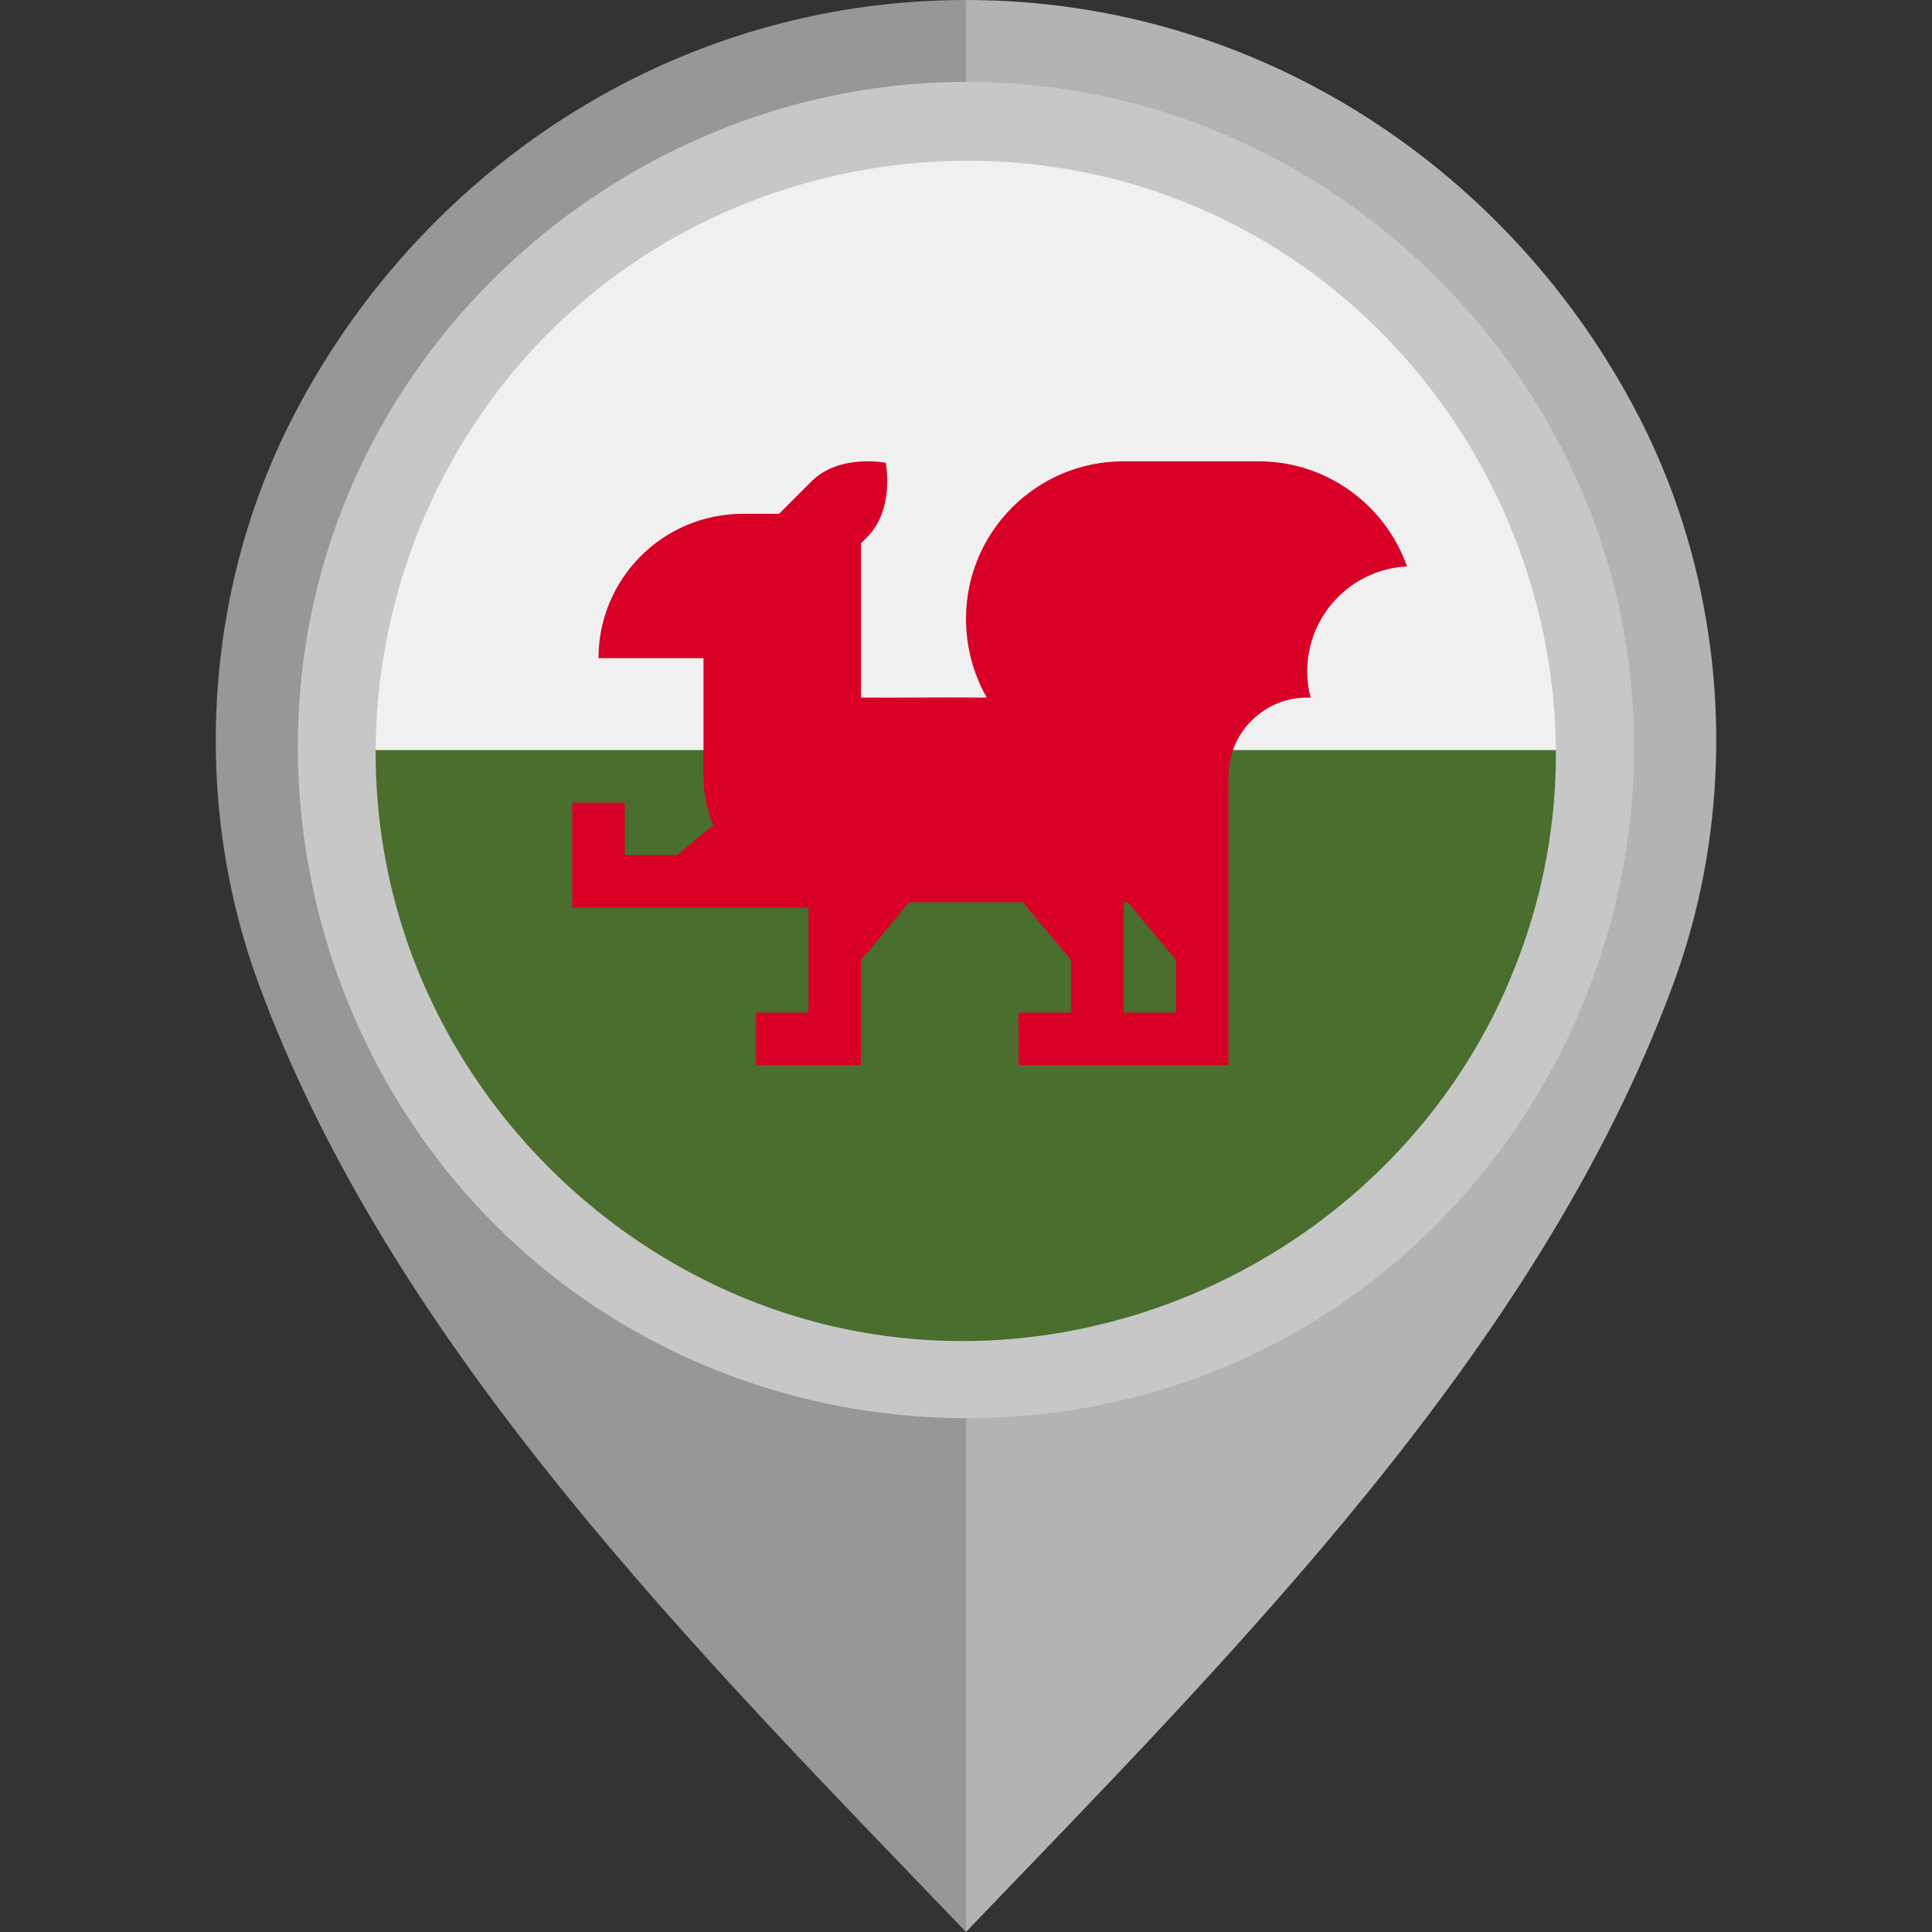
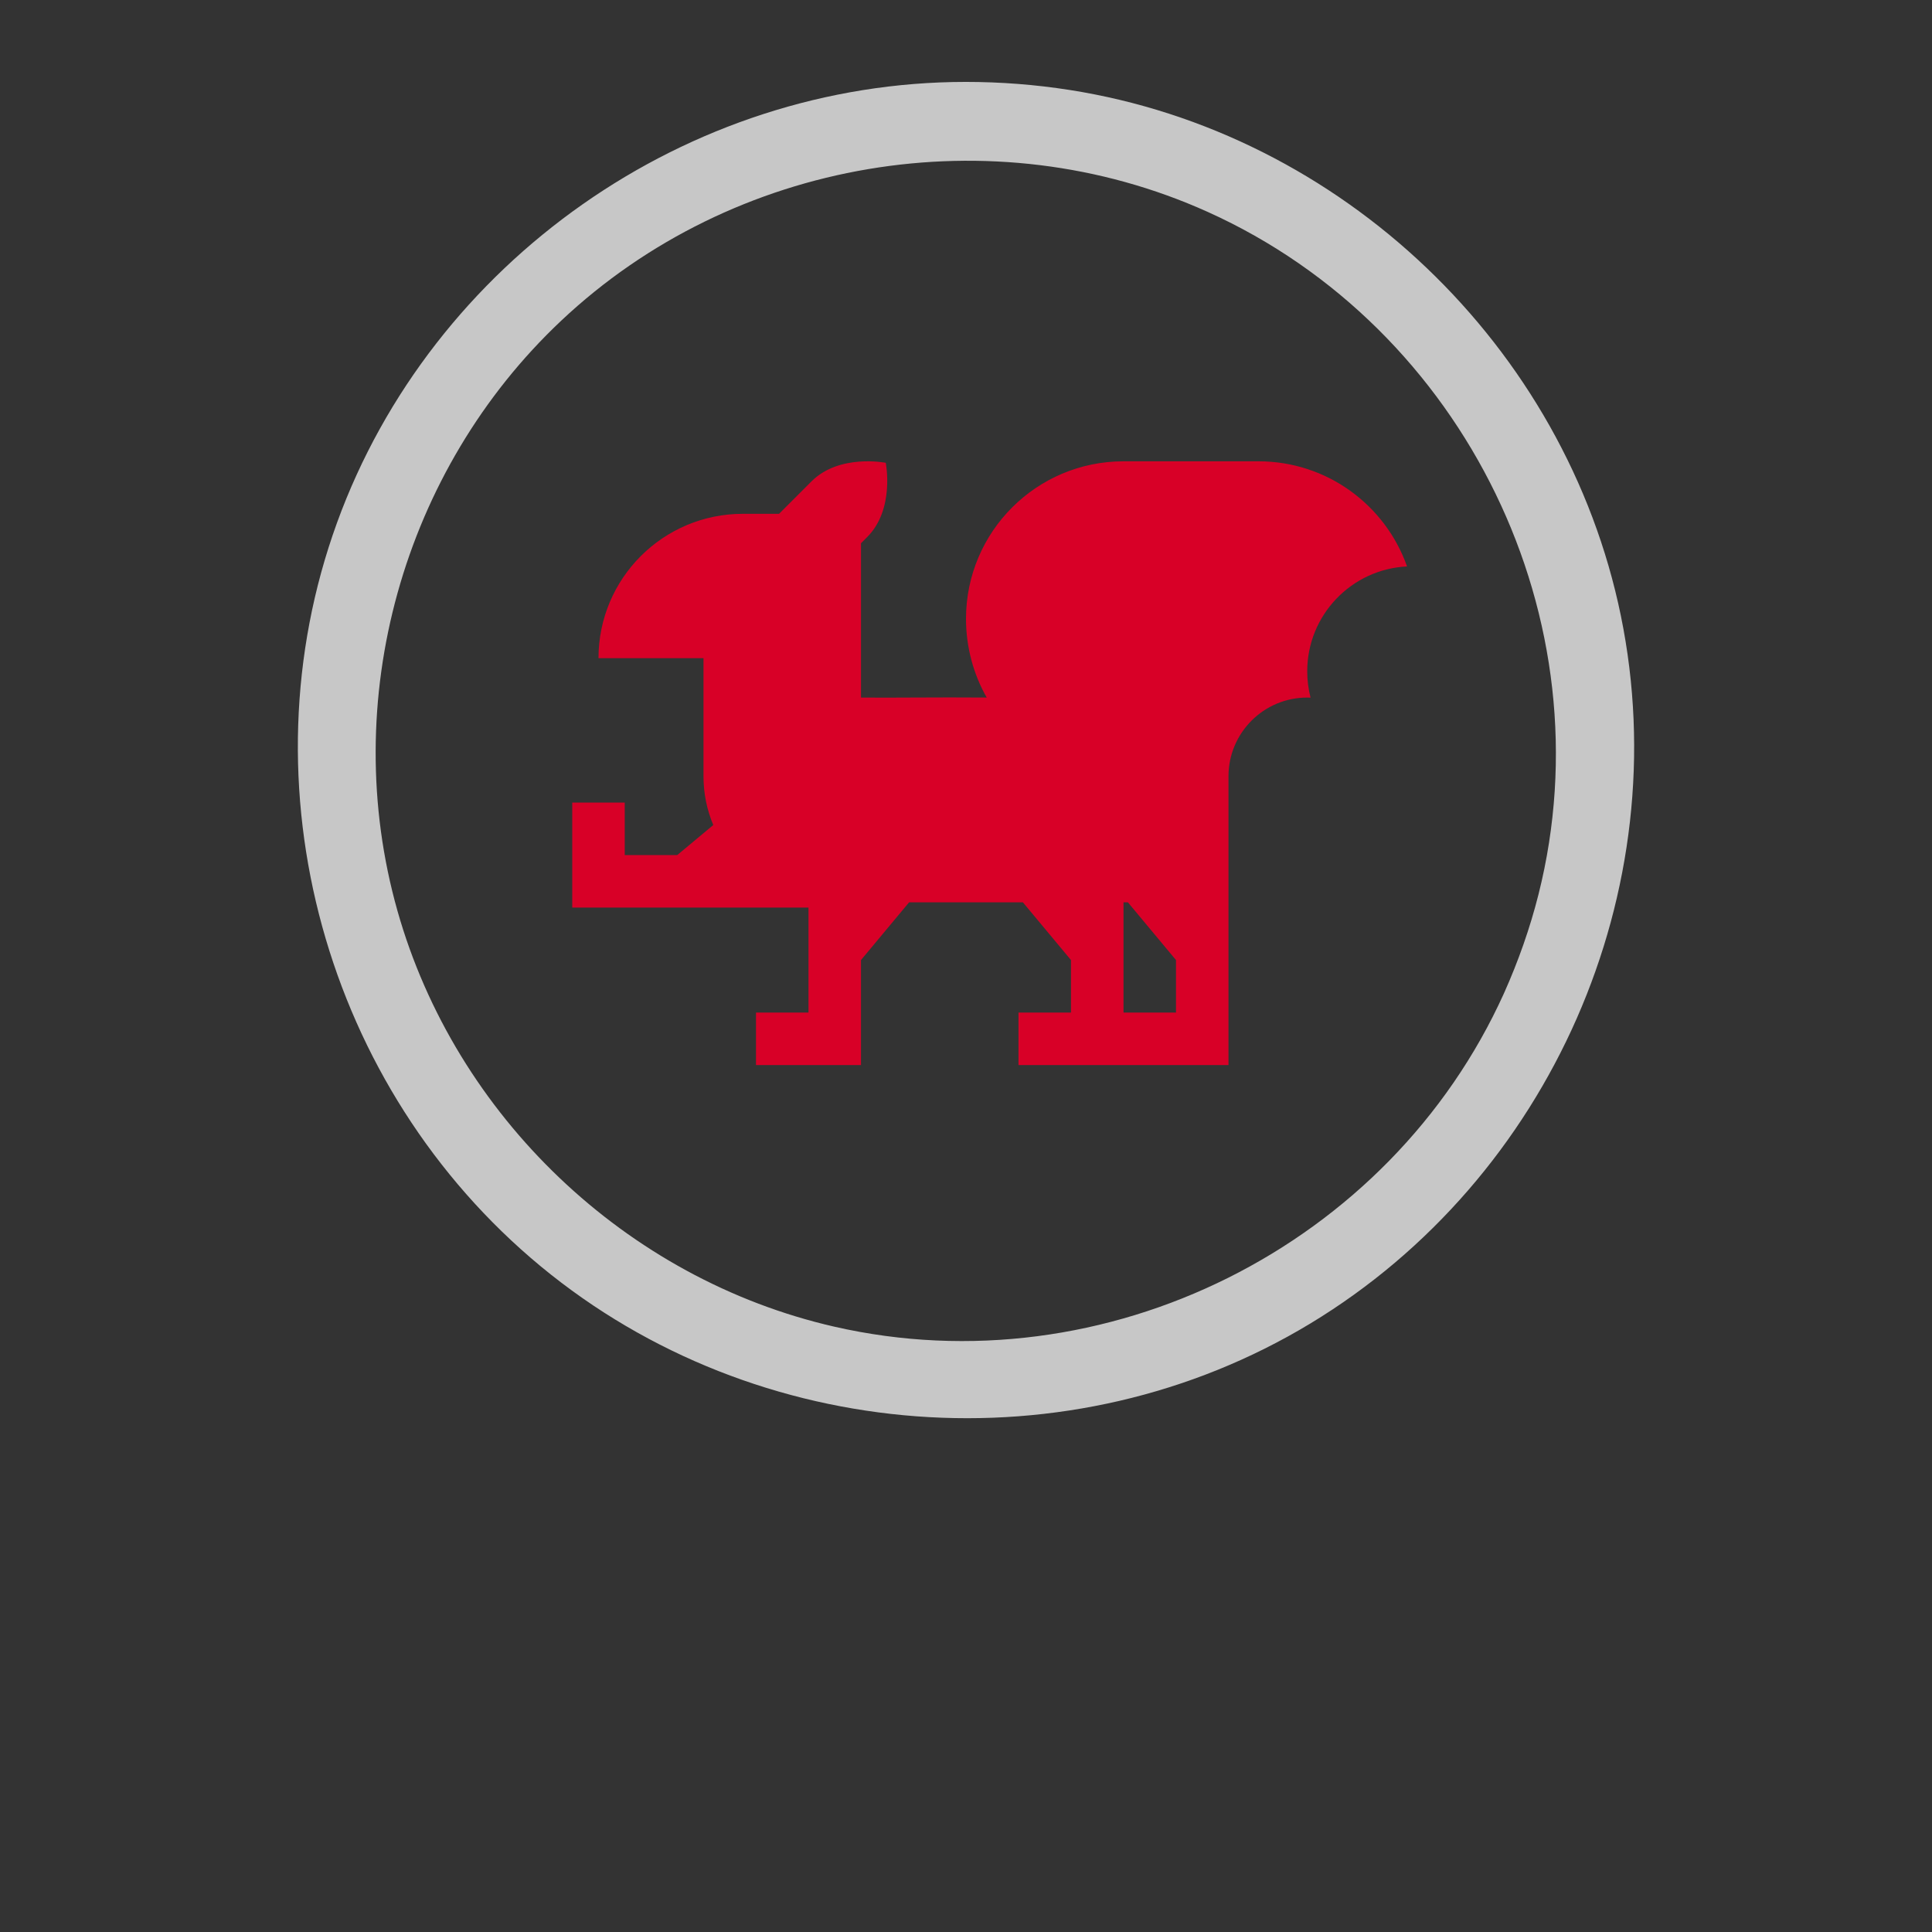
<svg xmlns="http://www.w3.org/2000/svg" height="800px" width="800px" version="1.1" id="Layer_1" viewBox="0 0 512 512" xml:space="preserve">
  <rect x="0" y="0" width="512" height="512" fill="#333333" stroke="none" />
-   <path style="fill:#B3B3B3;" d="M434.439,110.654C401.179,45.876,334.359,0.003,255.98,0v101.329  c55.478,0.004,100.593,43.67,100.595,99.15c0,54.805-45.491,102.048-100.595,102.052V512  c70.646-73.617,151.953-154.542,187.529-251.428C461.298,212.121,457.979,156.5,434.439,110.654z" />
-   <path style="fill:#979797;" d="M68.492,260.572C104.067,357.458,185.374,438.383,256.02,512V302.531  c-55.103-0.004-100.595-47.247-100.595-102.052c0.002-55.479,45.117-99.146,100.595-99.15V0  c-78.379,0.003-145.199,45.876-178.46,110.654C54.021,156.5,50.702,212.121,68.492,260.572z" />
-   <circle style="fill:#F0F0F0;" cx="256" cy="198.773" r="160" />
-   <path style="fill:#496E2D;" d="M416,198.773c0,88.366-71.634,160-160,160s-160-71.634-160-160" />
  <path style="fill:#D80027;" d="M372.883,150.112c-5.722-16.226-21.182-27.86-39.366-27.86H297.74  c-23.052,0-41.74,18.688-41.74,41.74c0,7.532,2.005,14.77,5.494,20.868c-13.285-0.109-25.581,0.093-33.321,0  c0-16.097,0-36.603,0-40.894l1.644-1.645c7.379-7.379,4.918-19.676,4.918-19.676s-12.295-2.46-19.675,4.919l-8.601,8.601h-9.591  c-21.132,0-38.261,17.13-38.261,38.26h27.826v31.305c0,4.579,0.924,8.942,2.592,12.913l-9.548,7.956h-13.913v-13.913h-13.914v27.826  h62.608v27.826h-13.913v13.913h27.826v-27.826l12.753-15.305h30.146l12.753,15.305v13.914h-13.913v13.913h55.652V205.73  c0-11.526,9.344-20.869,20.868-20.869c0.297,0,0.591,0.011,0.883,0.022c-0.576-2.23-0.883-4.569-0.883-6.979  C346.434,162.998,358.156,150.83,372.883,150.112z M297.74,268.338V239.12h1.159l12.753,15.305v13.914L297.74,268.338  L297.74,268.338z" />
  <path style="fill:#C7C7C7;" d="M255.929,21.707c-73.745,0-141.451,47.552-166.61,116.806  c-25.343,69.773-3.142,149.836,53.974,197.071c57.236,47.338,140.369,53.625,203.978,15.148  c63.626-38.49,97.228-114.681,82.271-187.573C414.889,91.771,355.517,35.121,283.472,23.843  C274.361,22.416,265.141,21.707,255.929,21.707 M398.59,263.184c-30.241,67.009-105.732,104.802-177.479,88.399  c-55.215-12.621-100.384-55.764-115.778-110.195c-15.749-55.658,1.328-116.804,43.417-156.425  c45.534-42.867,114.172-54.571,171.321-28.799c68.228,30.767,105.971,108.144,87.651,180.844  C405.459,245.986,402.37,254.739,398.59,263.184C396.502,267.81,400.132,259.739,398.59,263.184" />
</svg>